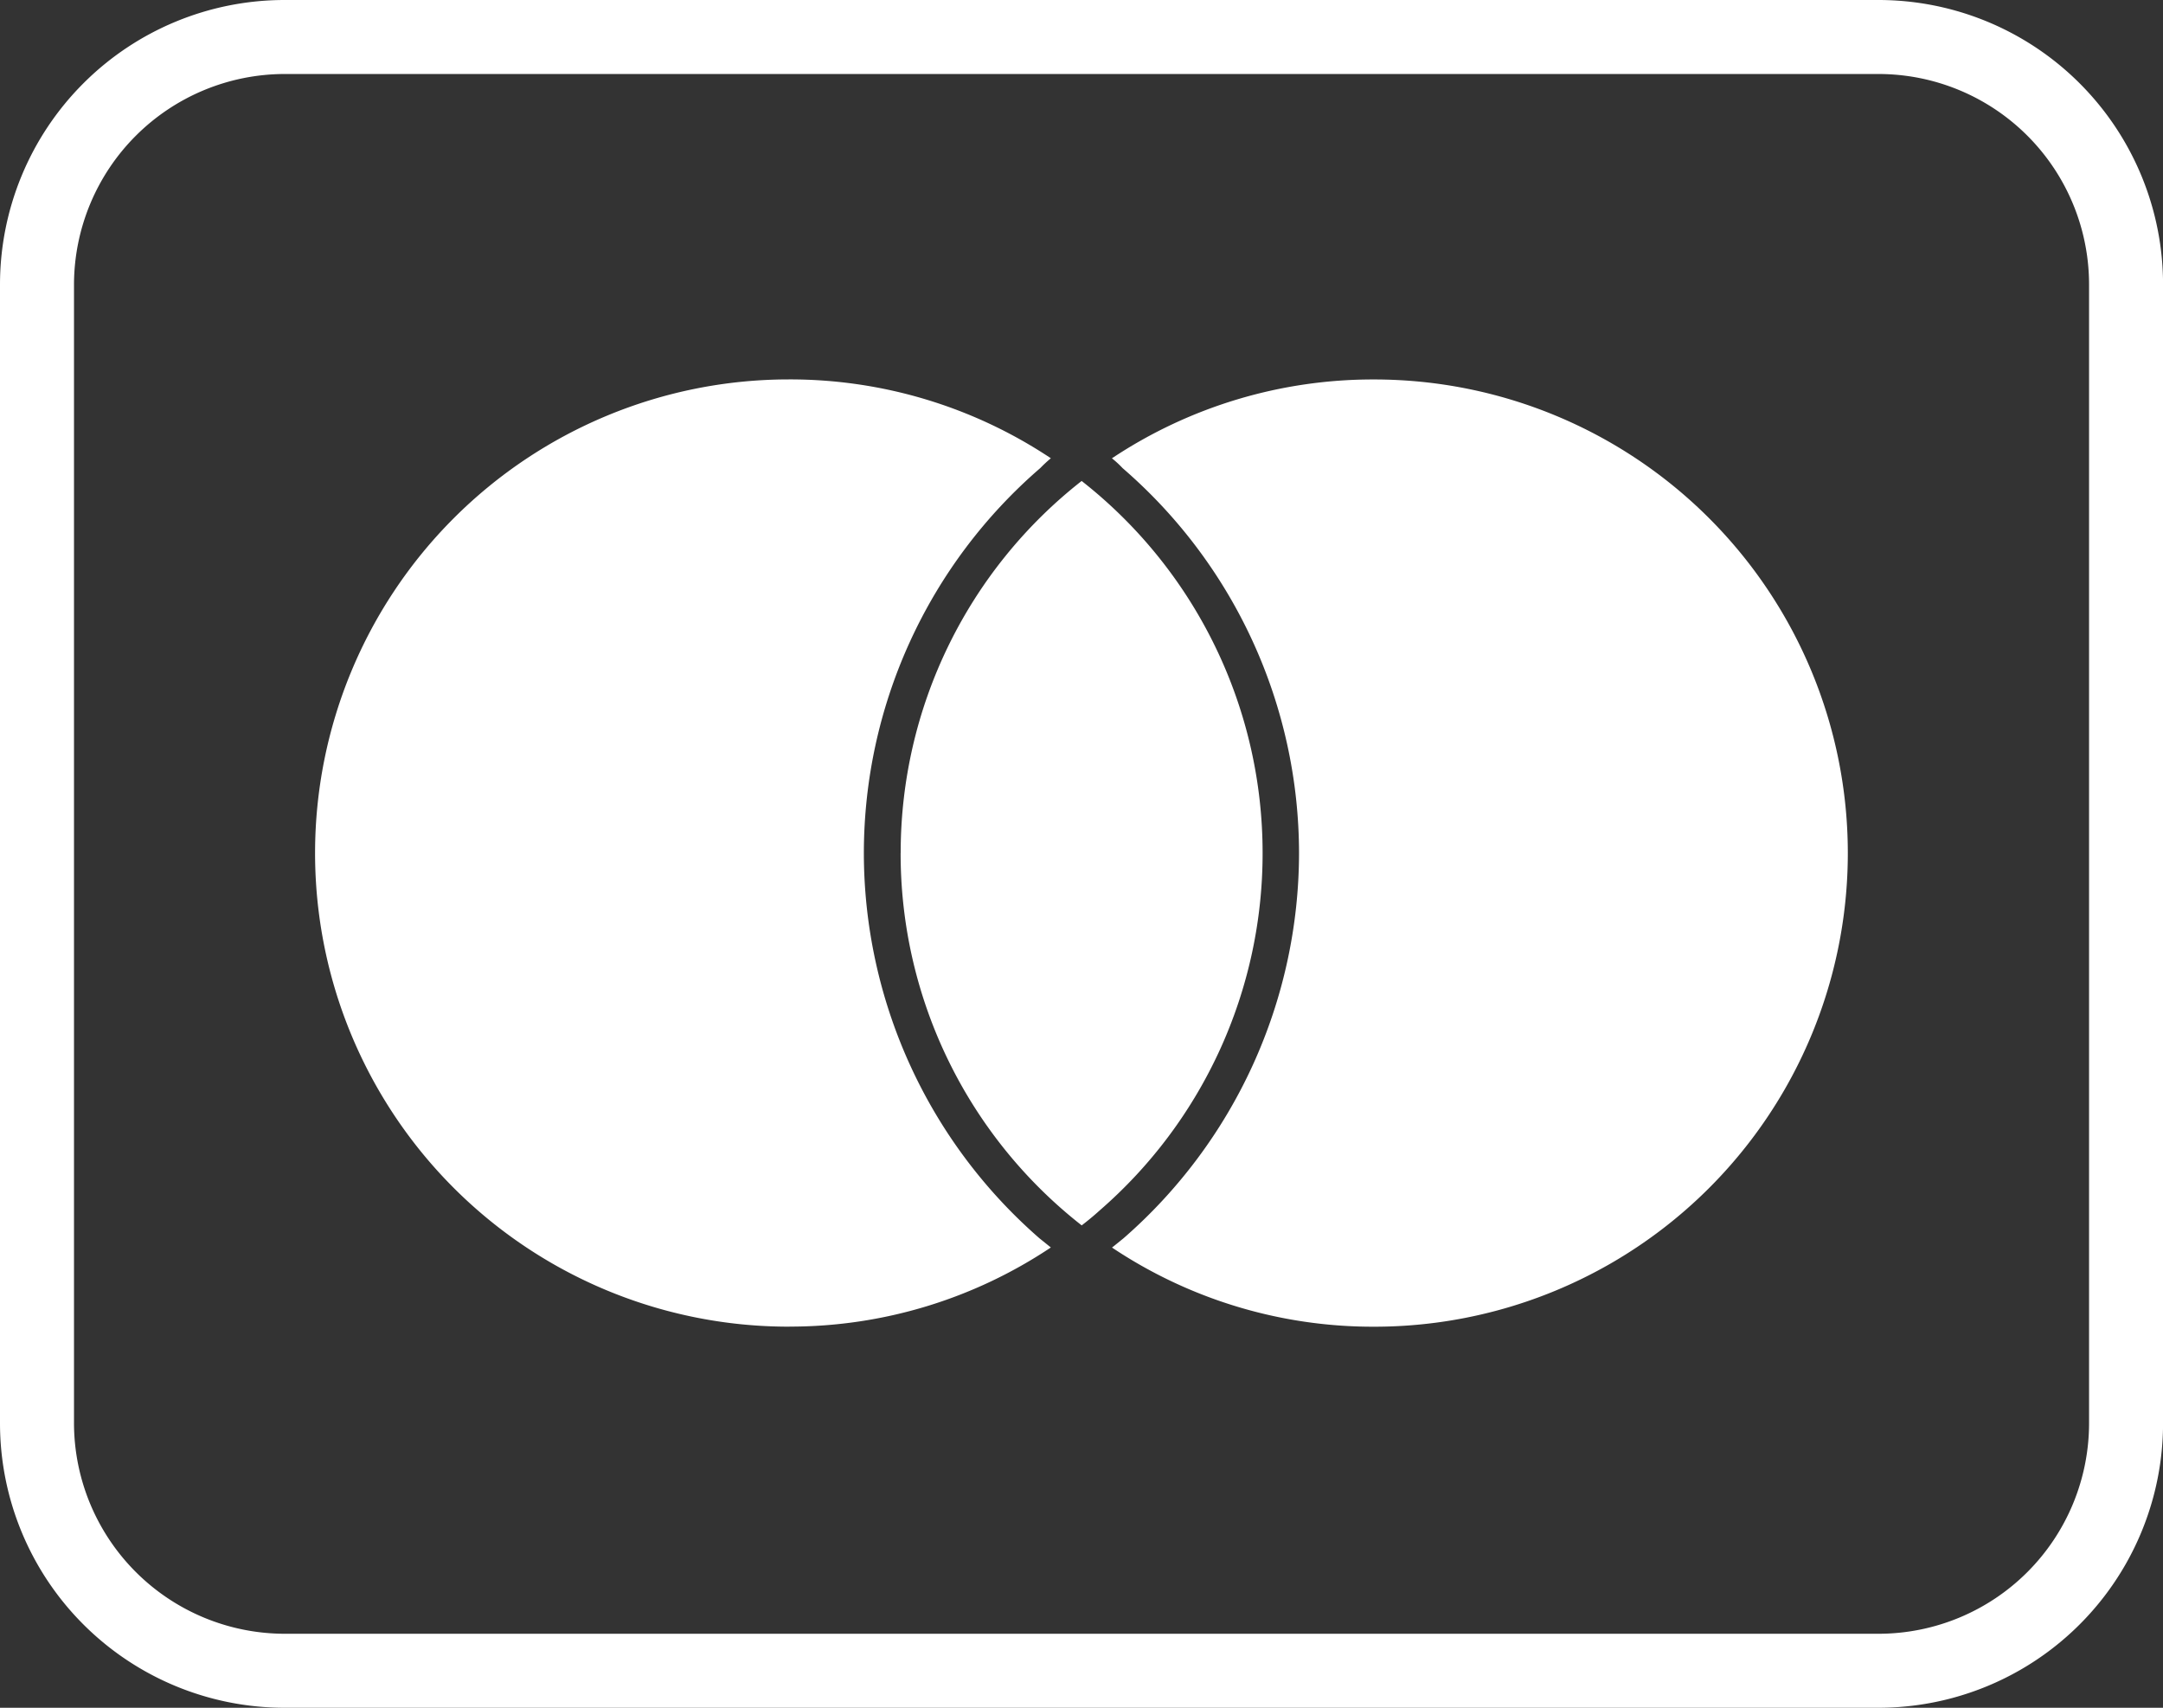
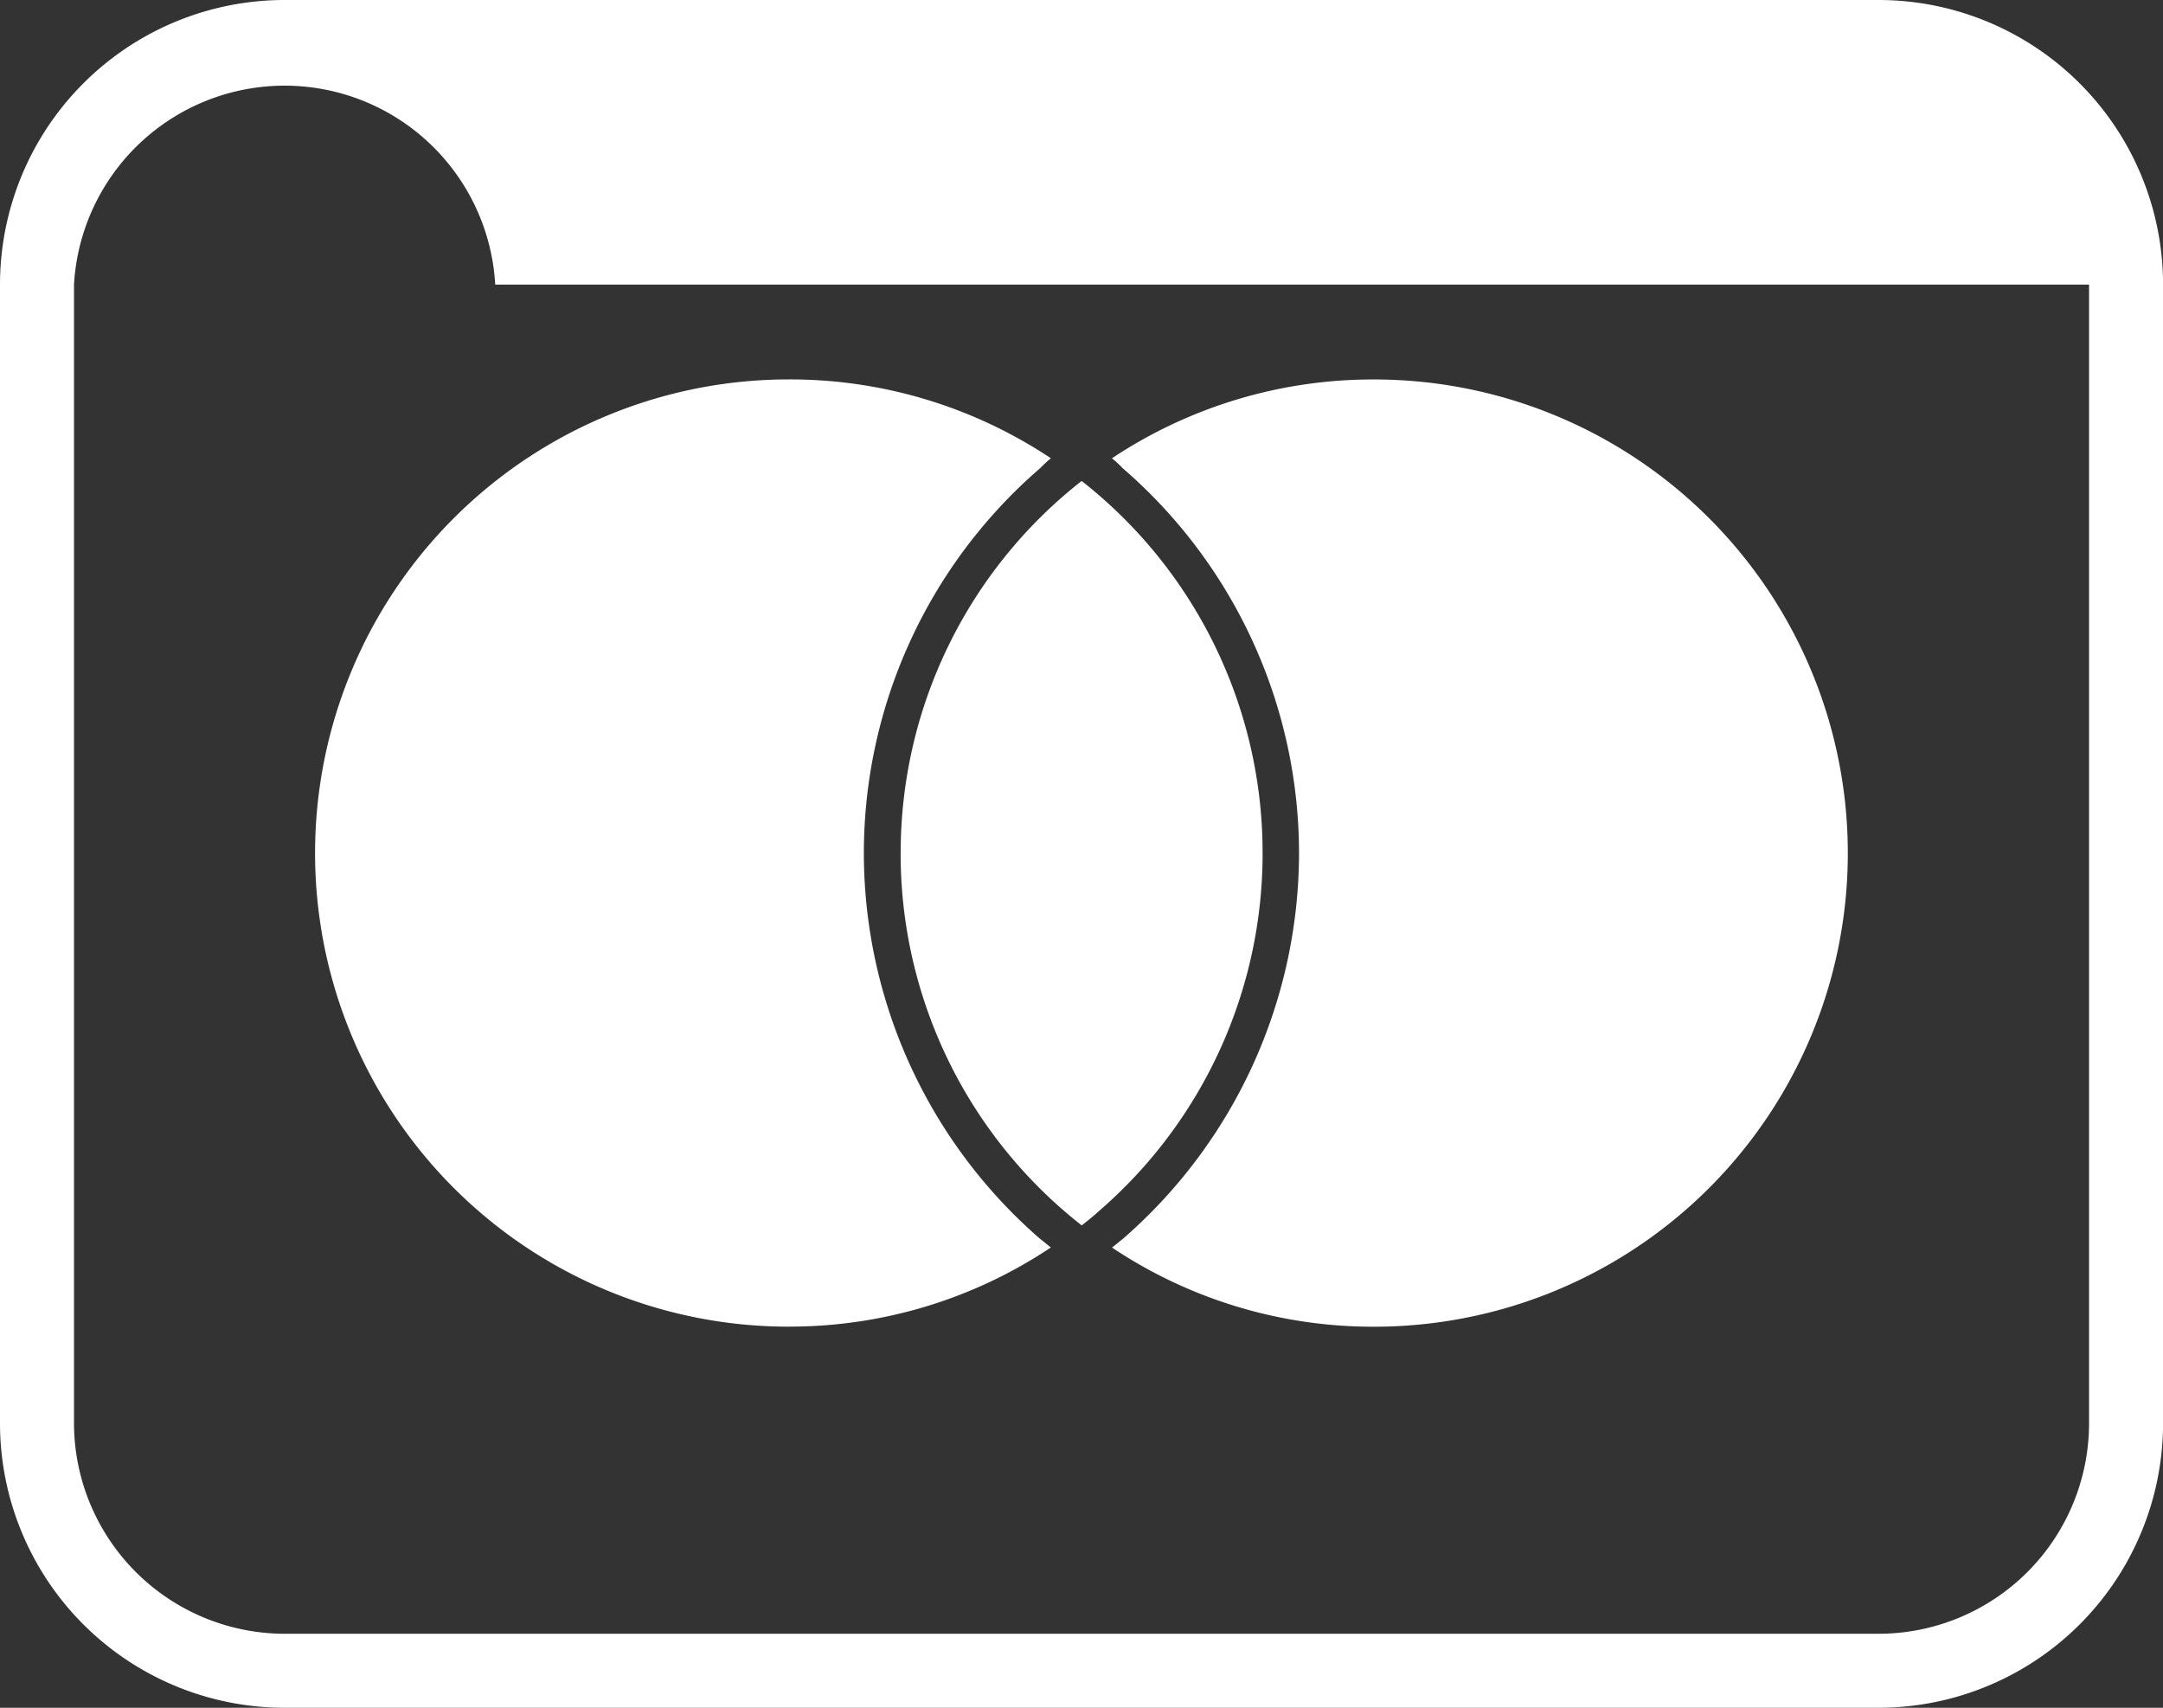
<svg xmlns="http://www.w3.org/2000/svg" width="37.999" height="30" viewBox="0 0 37.999 30">
  <rect x="0" y="0" width="37.999" height="30" fill="#333333" stroke="none" />
-   <path id="Path_23866" data-name="Path 23866" d="M-10047-2812a5,5,0,0,1-5-5v-20a5,5,0,0,1,5-5h28a5,5,0,0,1,5,5v20a5,5,0,0,1-5,5Zm-3.7-25v20a3.706,3.706,0,0,0,3.7,3.7h28a3.7,3.7,0,0,0,3.7-3.7v-20a3.7,3.7,0,0,0-3.7-3.7h-28A3.706,3.706,0,0,0-10050.7-2837Zm18.236,16.915c.068-.053.134-.108.2-.161a8.989,8.989,0,0,0,3.085-6.768,8.946,8.946,0,0,0-3.1-6.763,1.707,1.707,0,0,0-.187-.172,8.278,8.278,0,0,1,4.609-1.385,8.321,8.321,0,0,1,8.319,8.32,8.319,8.319,0,0,1-8.325,8.32h-.025A8.245,8.245,0,0,1-10032.465-2820.085Zm-5.676,1.39a8.319,8.319,0,0,1-8.325-8.32,8.322,8.322,0,0,1,8.32-8.32,8.267,8.267,0,0,1,4.606,1.385,2.389,2.389,0,0,0-.185.172,8.937,8.937,0,0,0-3.1,6.763,8.981,8.981,0,0,0,3.085,6.768l.2.161a8.25,8.25,0,0,1-4.581,1.39Zm1.963-8.32a8.294,8.294,0,0,1,3.179-6.536,8.3,8.3,0,0,1,3.179,6.536,8.3,8.3,0,0,1-2.863,6.279c-.1.091-.207.179-.315.262A8.294,8.294,0,0,1-10036.178-2827.015Z" transform="translate(10052 2842)" fill="#fff" />
+   <path id="Path_23866" data-name="Path 23866" d="M-10047-2812a5,5,0,0,1-5-5v-20a5,5,0,0,1,5-5h28a5,5,0,0,1,5,5v20a5,5,0,0,1-5,5Zm-3.7-25v20a3.706,3.706,0,0,0,3.7,3.7h28a3.7,3.7,0,0,0,3.7-3.7v-20h-28A3.706,3.706,0,0,0-10050.7-2837Zm18.236,16.915c.068-.053.134-.108.2-.161a8.989,8.989,0,0,0,3.085-6.768,8.946,8.946,0,0,0-3.1-6.763,1.707,1.707,0,0,0-.187-.172,8.278,8.278,0,0,1,4.609-1.385,8.321,8.321,0,0,1,8.319,8.32,8.319,8.319,0,0,1-8.325,8.32h-.025A8.245,8.245,0,0,1-10032.465-2820.085Zm-5.676,1.39a8.319,8.319,0,0,1-8.325-8.32,8.322,8.322,0,0,1,8.32-8.32,8.267,8.267,0,0,1,4.606,1.385,2.389,2.389,0,0,0-.185.172,8.937,8.937,0,0,0-3.1,6.763,8.981,8.981,0,0,0,3.085,6.768l.2.161a8.25,8.25,0,0,1-4.581,1.39Zm1.963-8.32a8.294,8.294,0,0,1,3.179-6.536,8.3,8.3,0,0,1,3.179,6.536,8.3,8.3,0,0,1-2.863,6.279c-.1.091-.207.179-.315.262A8.294,8.294,0,0,1-10036.178-2827.015Z" transform="translate(10052 2842)" fill="#fff" />
</svg>